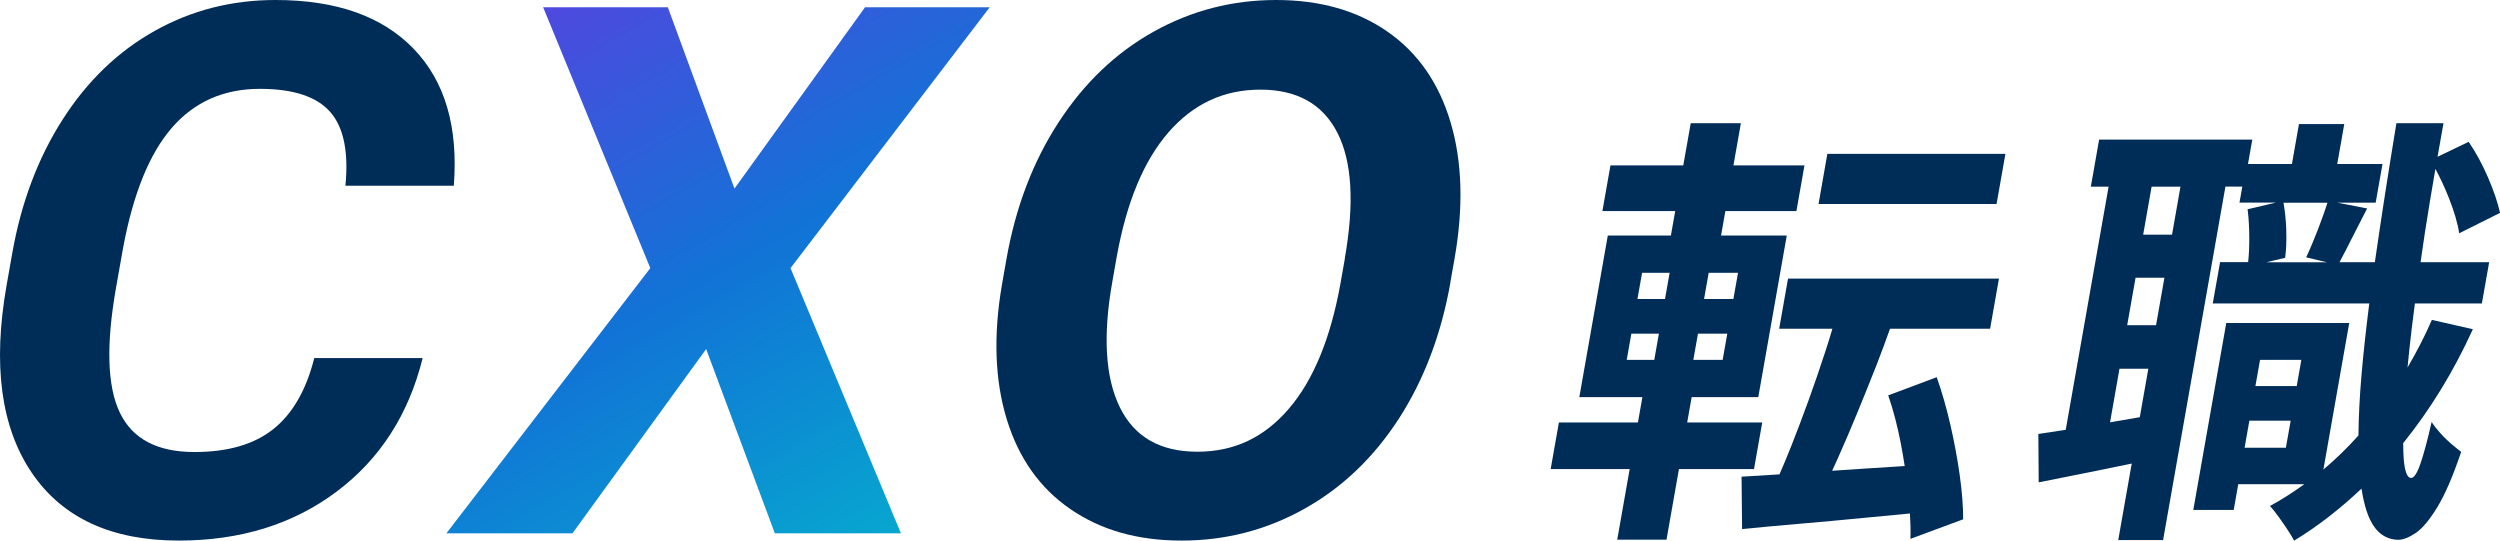
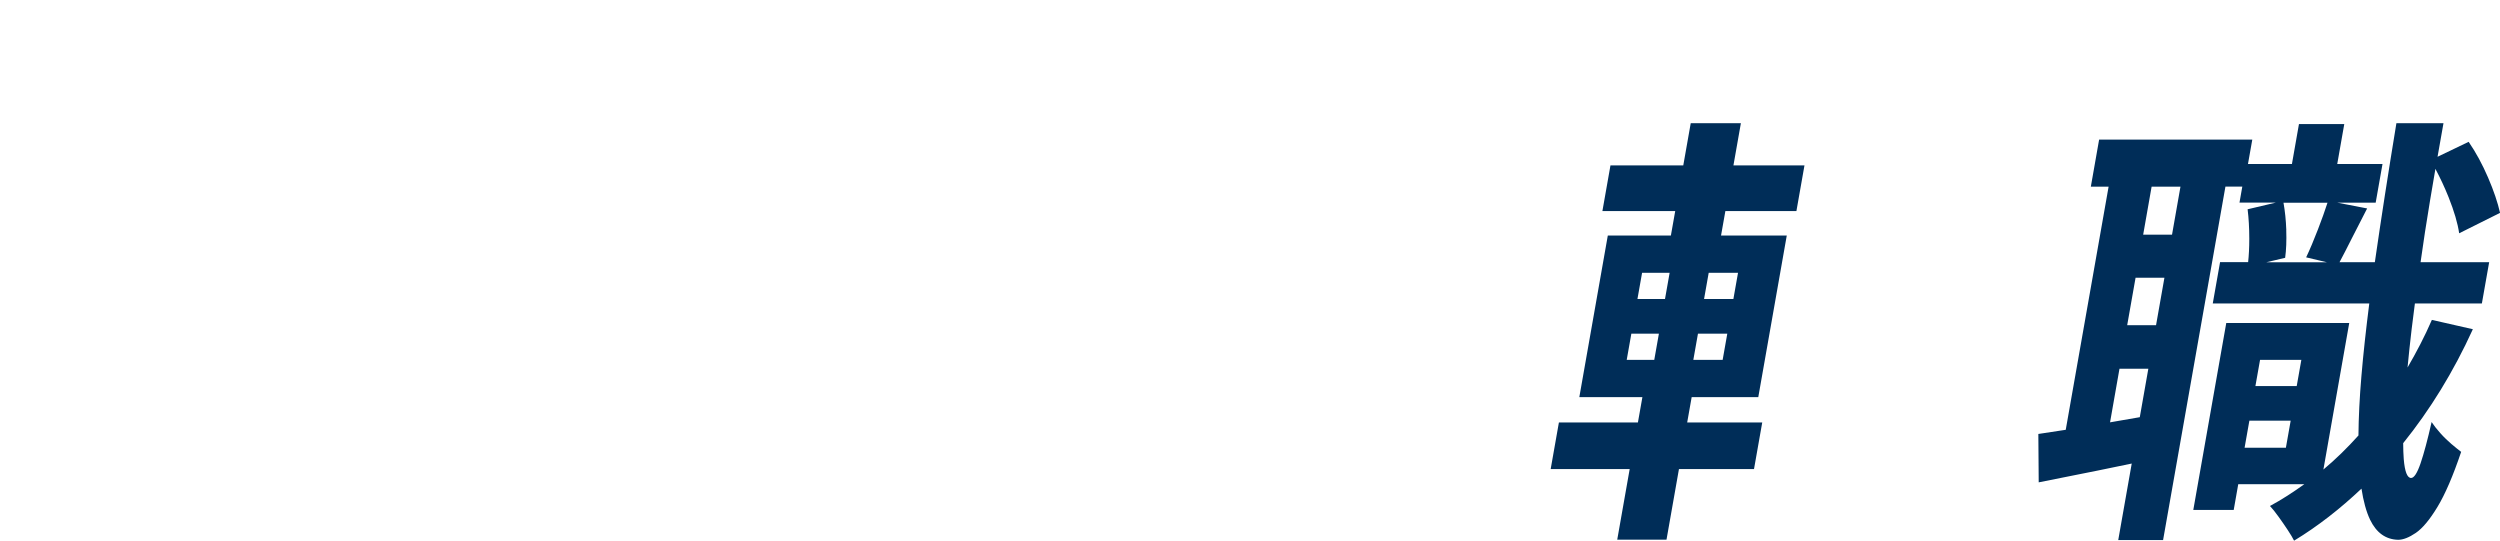
<svg xmlns="http://www.w3.org/2000/svg" id="_レイヤー_2" data-name="レイヤー_2" viewBox="0 0 480 103.79">
  <defs>
    <style>
      .cls-1 {
        fill: #002d58;
      }

      .cls-2 {
        fill: url(#_新規グラデーションスウォッチ_4);
      }
    </style>
    <linearGradient id="_新規グラデーションスウォッチ_4" data-name="新規グラデーションスウォッチ 4" x1="107.6" y1="-.53" x2="168.51" y2="104.98" gradientUnits="userSpaceOnUse">
      <stop offset="0" stop-color="#4e49de" />
      <stop offset=".5" stop-color="#1173d6" />
      <stop offset="1" stop-color="#07a7cf" />
    </linearGradient>
  </defs>
  <g id="TOP">
    <g>
      <g>
-         <path class="cls-1" d="M81.15,68.75c-2.7,10.87-8.22,19.43-16.56,25.67-8.34,6.24-18.43,9.37-30.27,9.37-12.95,0-22.37-4.36-28.26-13.08C.18,82-1.42,70.03,1.26,54.81l1.09-6.17c1.71-9.71,4.93-18.27,9.66-25.67,4.73-7.4,10.62-13.08,17.68-17.03C36.74,1.98,44.48,0,52.9,0c11.66,0,20.49,3.12,26.52,9.37,6.02,6.24,8.59,15.01,7.71,26.29h-20.81c.64-6.52-.34-11.25-2.94-14.19-2.6-2.94-7.1-4.41-13.48-4.41-6.94,0-12.57,2.49-16.89,7.46-4.32,4.97-7.45,12.69-9.39,23.14l-1.35,7.63c-1.92,10.92-1.68,18.9.74,23.94,2.42,5.04,7.19,7.56,14.31,7.56,6.43,0,11.49-1.47,15.17-4.41,3.68-2.94,6.3-7.48,7.85-13.63h20.81Z" />
-         <path class="cls-2" d="M141.01,36.22L166.09,1.39h23.94l-38.25,50.09,21.2,50.92h-24.21l-13.19-35.38-25.67,35.38h-24.21l39.16-50.92L104.28,1.39h23.94l12.8,34.83Z" />
-         <path class="cls-1" d="M278.49,54.18c-1.75,9.95-5.05,18.66-9.88,26.16-4.84,7.49-10.89,13.28-18.15,17.34-7.26,4.07-15.13,6.11-23.59,6.11s-15.49-2.01-21.35-6.04c-5.86-4.02-9.93-9.77-12.22-17.24-2.29-7.47-2.6-16.06-.94-25.77l.88-5c1.75-9.94,5.09-18.7,10.01-26.26,4.92-7.56,11-13.37,18.26-17.41,7.26-4.05,15.1-6.07,23.51-6.07s15.54,2.02,21.37,6.07c5.83,4.05,9.87,9.85,12.12,17.41,2.25,7.56,2.5,16.29.76,26.19l-.8,4.51ZM258.2,49.61c1.87-10.59,1.39-18.64-1.43-24.14-2.82-5.5-7.75-8.26-14.78-8.26s-12.85,2.72-17.6,8.15c-4.75,5.44-8.08,13.4-9.97,23.9l-.87,4.93c-1.82,10.31-1.33,18.32,1.46,24.01,2.79,5.69,7.75,8.53,14.87,8.53s12.83-2.74,17.55-8.22c4.71-5.48,8.02-13.47,9.92-23.97l.87-4.93Z" />
-       </g>
+         </g>
      <g>
        <g>
-           <polygon class="cls-1" points="385.04 29.54 350.85 29.54 349.16 39.17 383.34 39.17 385.04 29.54" />
-           <path class="cls-1" d="M376.93,99.7c0-2.56-.23-5.4-.67-8.52-.44-3.13-1.03-6.31-1.77-9.55-.74-3.24-1.62-6.31-2.64-9.21l-9.31,3.49c.98,2.84,1.78,5.92,2.42,9.25.28,1.46.52,2.89.74,4.32-2.35.15-4.67.29-7.04.45-2.37.16-4.66.31-6.89.46.38-.84.76-1.65,1.16-2.55,1.22-2.73,2.45-5.61,3.7-8.65,1.25-3.04,2.49-6.12,3.72-9.25.91-2.31,1.72-4.57,2.53-6.82h19.22l1.7-9.63h-40.5l-1.7,9.63h10.22c-.41,1.4-.86,2.85-1.35,4.35-1,3.07-2.05,6.14-3.16,9.21-1.11,3.07-2.23,6.02-3.35,8.87-.79,2-1.55,3.81-2.3,5.53-2.62.17-5.1.32-7.28.44l.1,10.06c3.41-.34,7.11-.68,11.09-1.02,3.98-.34,8.15-.72,12.52-1.15,2.9-.28,5.76-.55,8.62-.82.1,1.73.15,3.38.09,4.87l10.12-3.75Z" />
          <path class="cls-1" d="M336.77,90.06l1.58-8.95h-14.41l.86-4.86h12.79l5.47-31.03h-12.62l.83-4.69h13.64l1.55-8.78h-13.64l1.43-8.1h-9.63l-1.43,8.1h-13.98l-1.55,8.78h13.98l-.83,4.69h-12.11l-5.47,31.03h12.11l-.86,4.86h-15.17l-1.58,8.95h15.17l-2.39,13.55h9.46l2.39-13.55h14.41ZM330.75,69.09h-5.63l.89-5.03h5.63l-.89,5.03ZM332.81,57.41h-5.63l.89-5.03h5.63l-.89,5.03ZM315.28,52.38h5.29l-.89,5.03h-5.29l.89-5.03ZM313.22,64.06h5.29l-.89,5.03h-5.29l.89-5.03Z" />
        </g>
        <path class="cls-1" d="M470.72,85.29c-.74-.63-1.47-1.33-2.18-2.13-.71-.8-1.27-1.51-1.67-2.13-.77,3.41-1.48,6.05-2.12,7.93-.64,1.87-1.25,2.81-1.82,2.81-.74,0-1.21-1.21-1.41-3.62-.07-.88-.1-1.93-.11-3.06,5.17-6.42,9.65-13.68,13.38-21.88l-7.87-1.79c-1.39,3.21-2.98,6.23-4.67,9.14.22-2.32.48-4.77.79-7.39.18-1.57.41-3.26.62-4.9h12.86l1.4-7.93h-13.17c.28-1.92.54-3.79.85-5.8.61-3.94,1.29-8,2-12.12.89,1.68,1.74,3.47,2.54,5.47,1.06,2.67,1.74,4.97,2.02,6.9l7.85-3.92c-.45-1.99-1.21-4.25-2.3-6.78-1.09-2.53-2.33-4.82-3.73-6.86l-5.97,2.87c.38-2.14.74-4.26,1.14-6.45h-9.04c-1.55,9.43-2.92,18.24-4.1,26.43-.01.09-.02.17-.04.26h-6.78c.7-1.31,1.46-2.78,2.31-4.48.96-1.9,1.96-3.85,2.99-5.84l-5.74-1.11h7.38l1.31-7.42h-8.69l1.35-7.67h-8.7l-1.35,7.67h-8.44l.83-4.69h-29.41l-1.59,9.04h3.41l-8.23,46.68c-1.9.3-3.66.57-5.26.8l.07,9.29c3.47-.68,7.24-1.43,11.31-2.26,2.18-.44,4.36-.9,6.55-1.35l-2.59,14.69h8.61l11.97-67.86h3.24l-.54,3.07h6.97l-5.41,1.28c.21,1.7.32,3.6.32,5.67,0,1.71-.08,3.17-.22,4.48h-5.39l-1.4,7.93h30.05c-.63,4.98-1.15,9.65-1.51,13.94-.36,4.21-.54,7.98-.57,11.41-2.13,2.37-4.36,4.56-6.73,6.54l4.96-28.13h-23.61l-6.33,35.89h7.76l.87-4.94h12.68c-2.12,1.52-4.3,2.95-6.59,4.18.48.51,1.03,1.19,1.64,2.05.62.85,1.2,1.7,1.77,2.56s.97,1.54,1.22,2.05c4.61-2.8,8.9-6.17,12.94-9.99.37,2.39.91,4.42,1.66,5.98,1.21,2.5,3,3.78,5.38,3.84.97,0,2.09-.44,3.39-1.32,1.29-.88,2.68-2.54,4.16-4.99,1.48-2.44,3-5.97,4.55-10.57-.45-.34-1.05-.82-1.79-1.45ZM413.96,62.44h-5.54l1.61-9.12h5.54l-1.61,9.12ZM405.13,81.09l1.81-10.29h5.54l-1.64,9.3c-1.92.33-3.84.67-5.72.99ZM417.03,45.05h-5.54l1.62-9.21h5.54l-1.62,9.21ZM438.97,44.16c-.07-1.89-.25-3.63-.54-5.24h8.45c-.49,1.51-1.09,3.21-1.83,5.12-.79,2.05-1.54,3.84-2.27,5.37l3.97.94h-11.6l3.6-.85c.21-1.53.28-3.31.21-5.33ZM441.86,69.09l-.89,5.03h-7.93l.89-5.03h7.93ZM430.96,85.97l.92-5.2h7.93l-.92,5.2h-7.93Z" />
      </g>
    </g>
  </g>
</svg>